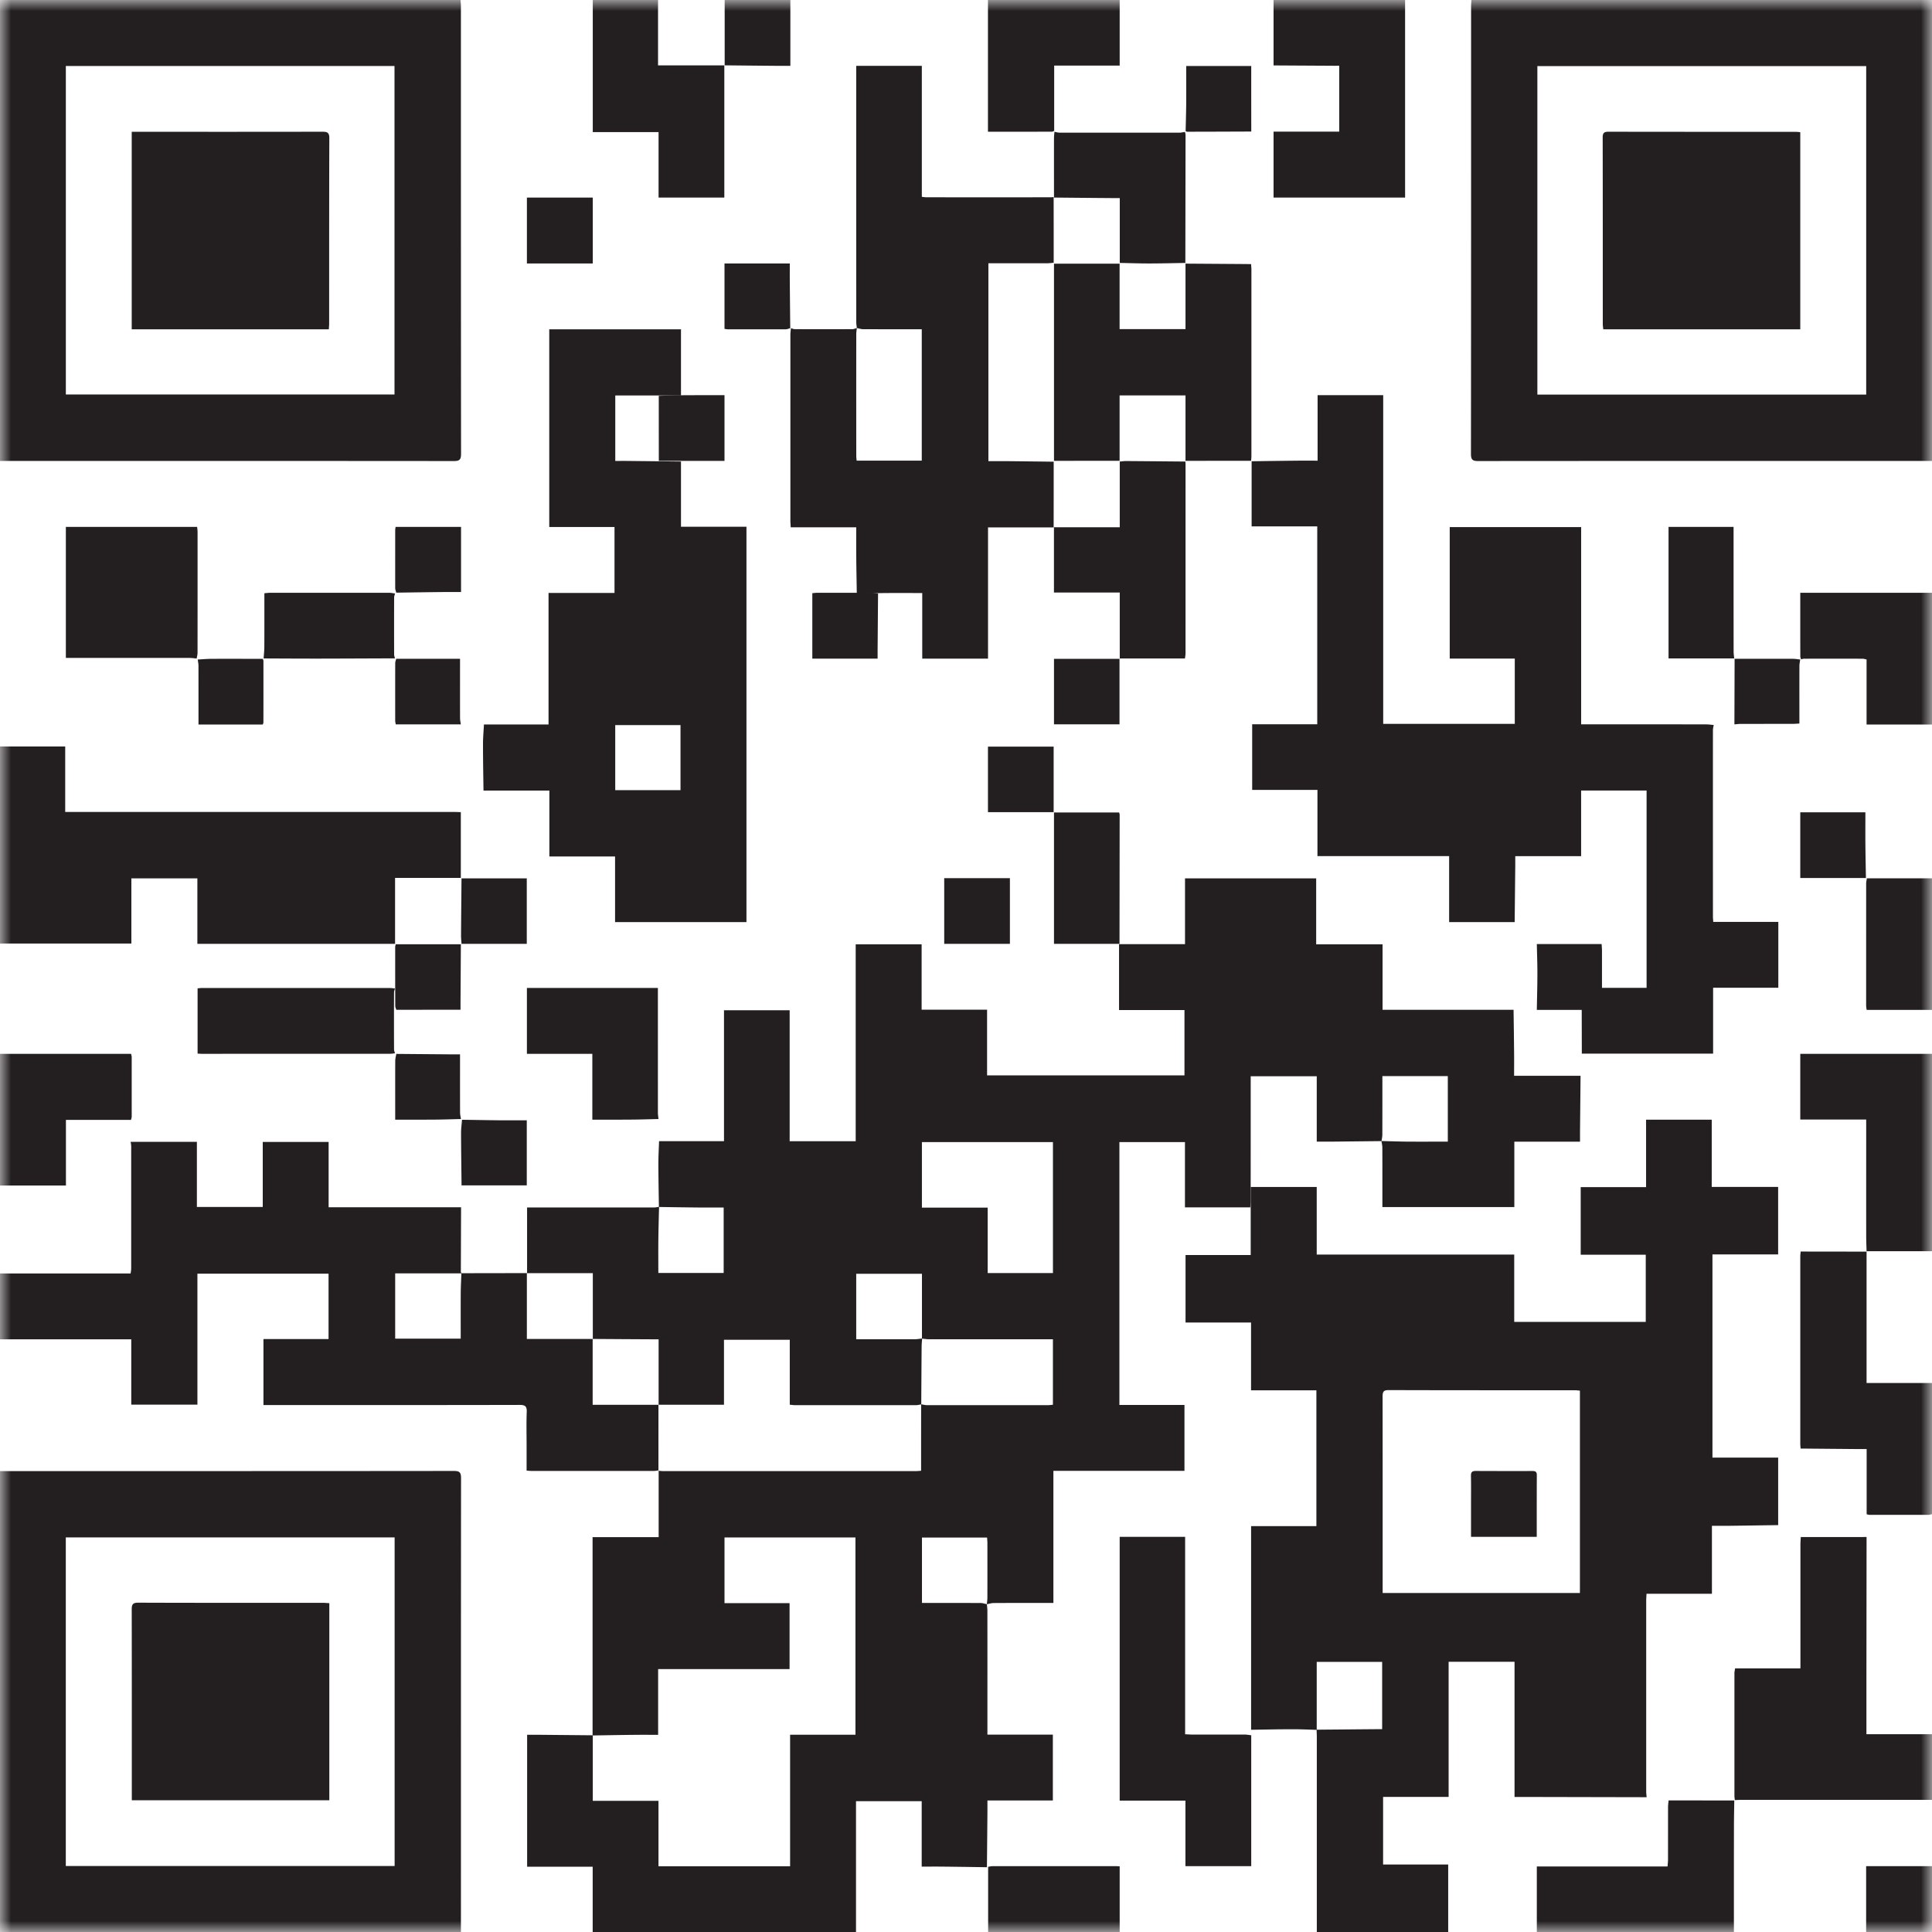
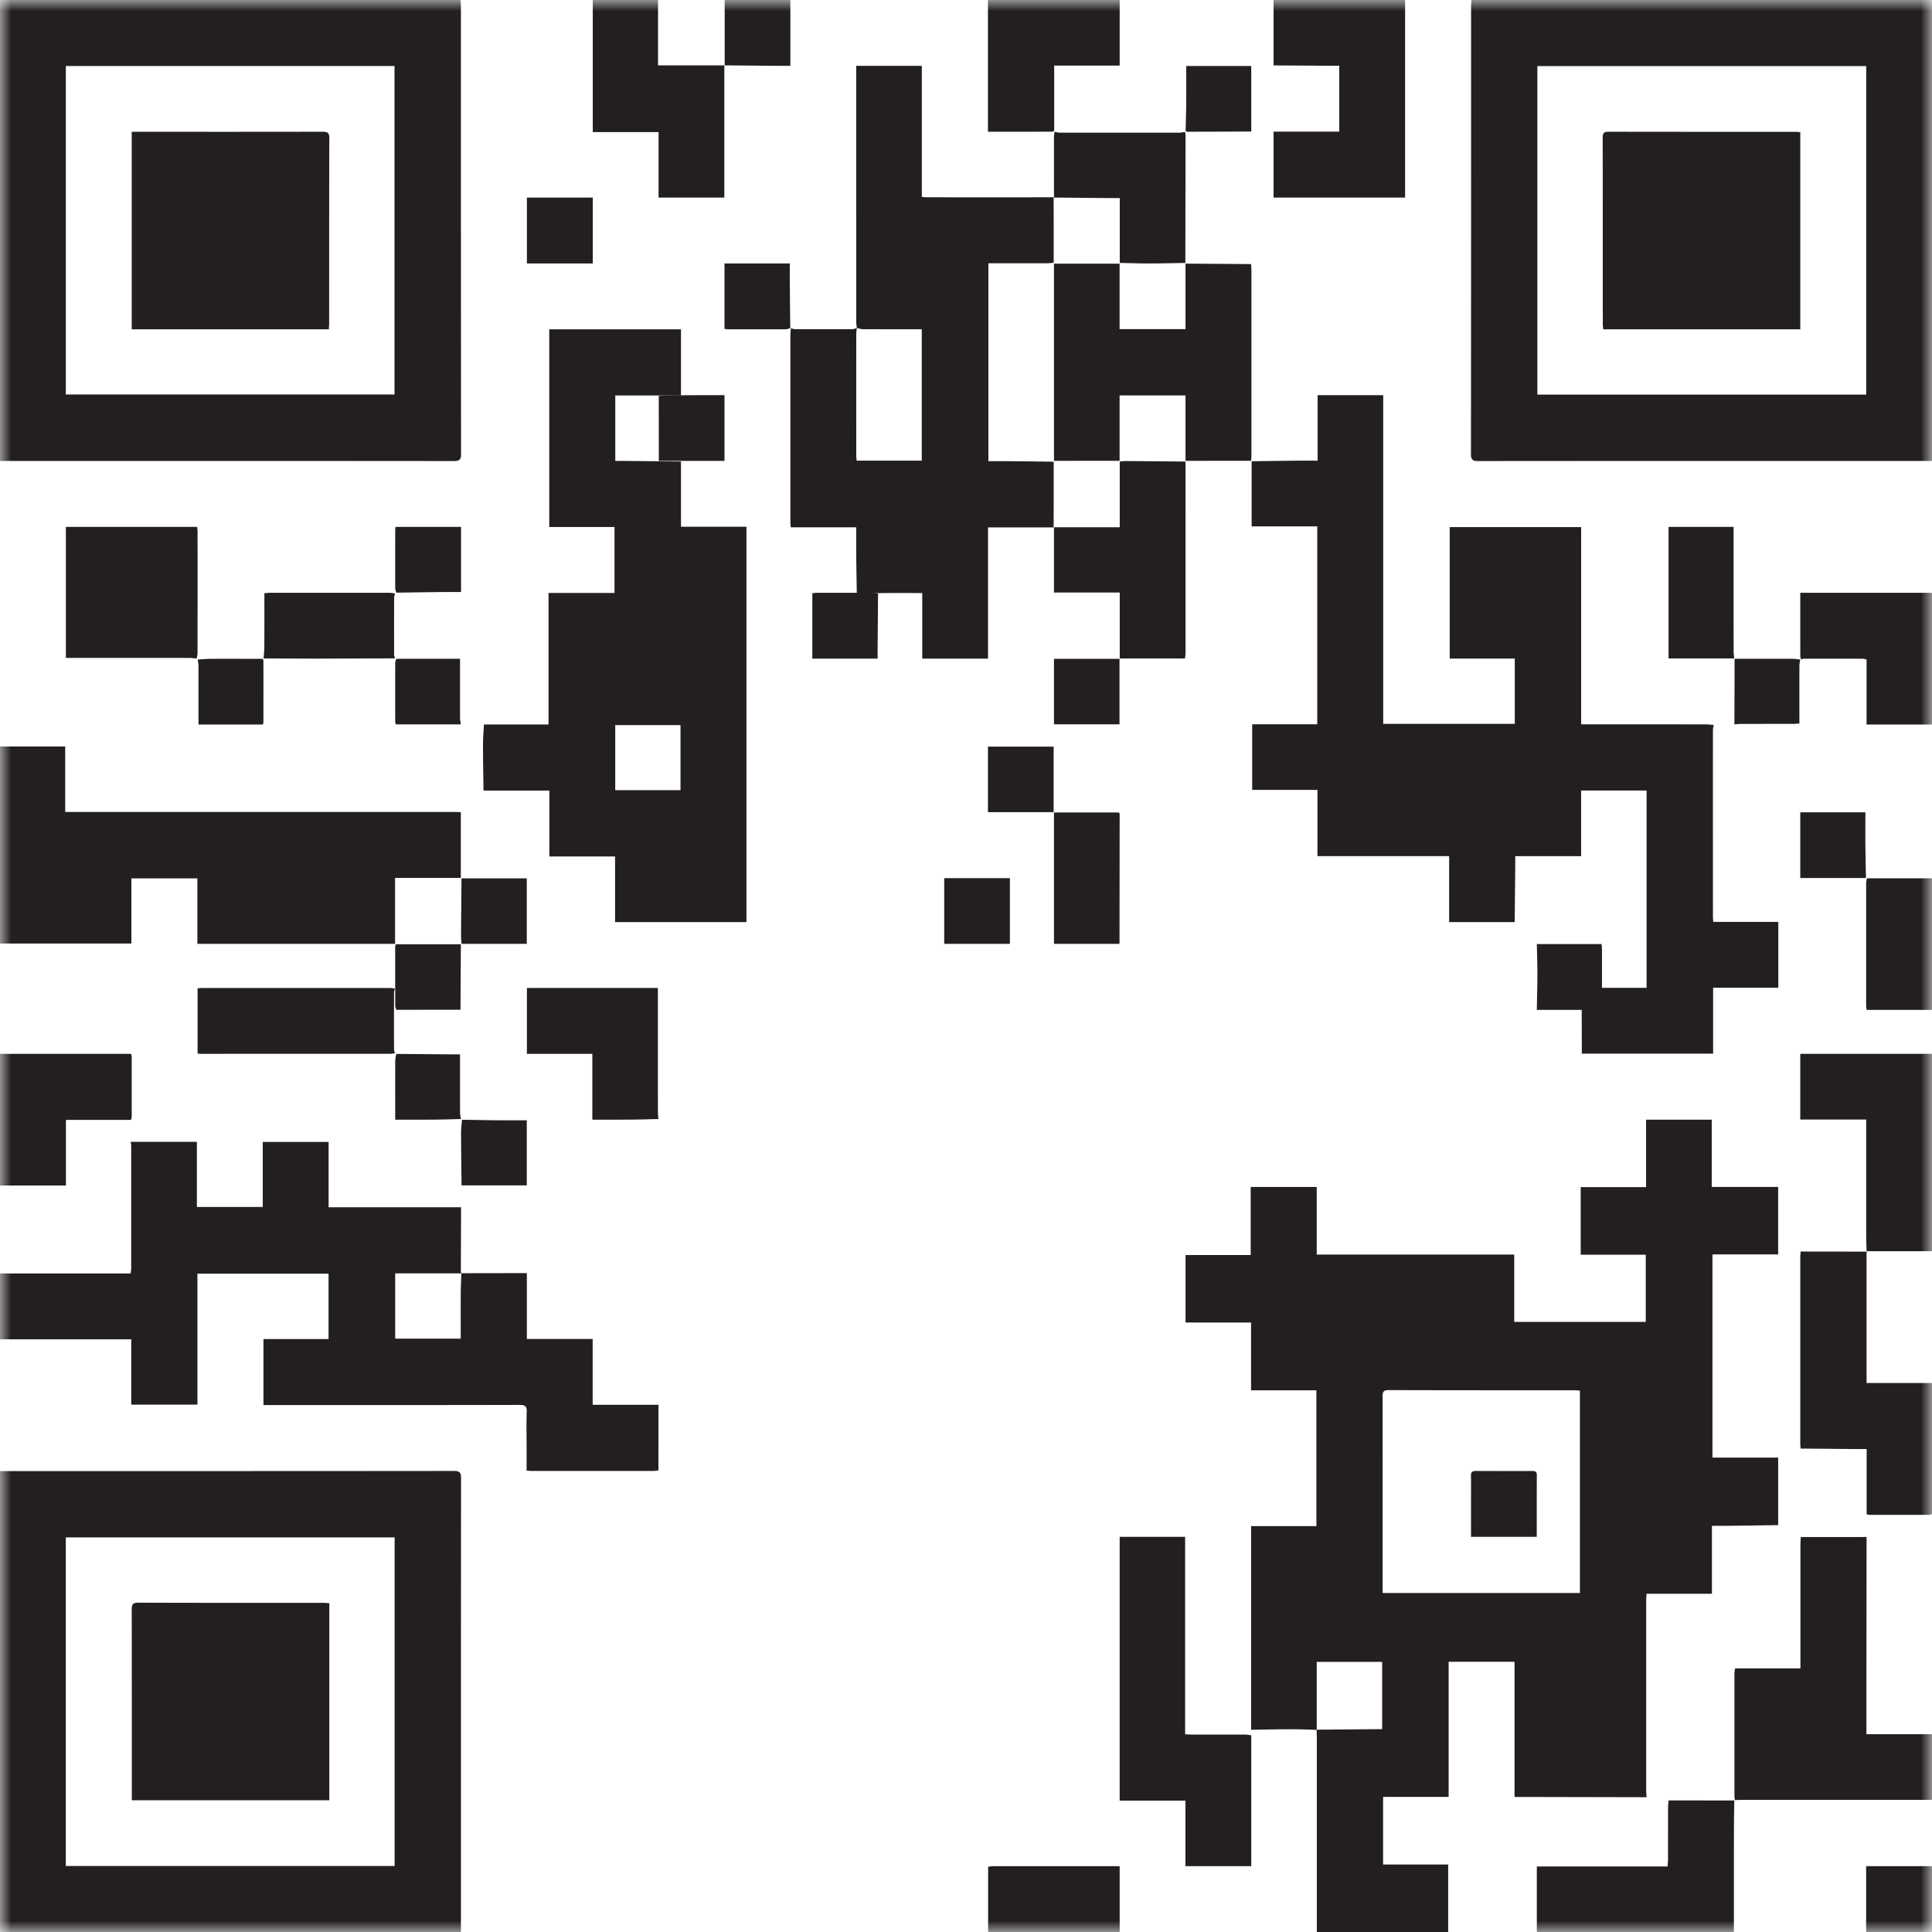
<svg xmlns="http://www.w3.org/2000/svg" xmlns:xlink="http://www.w3.org/1999/xlink" width="88" height="88" viewBox="0 0 88 88">
  <defs>
    <path id="a" d="M0 88h88V0H0z" />
  </defs>
  <g fill="none" fill-rule="evenodd">
-     <path d="M47.96 52.022h-5.968v2.984h2.995v2.98h2.973v-5.964zm-23.957 2.976c1.923.001 3.848.003 5.772.001.08 0 .162-.017.244-.028-.012.506-.027 1.013-.032 1.519-.005.495-.001.99-.001 1.492h2.976v-2.981c-.382 0-.74.003-1.099 0-.616-.006-1.233-.016-1.85-.024-.01-.654-.023-1.306-.025-1.96 0-.347.02-.696.032-1.044l-.005.005h2.962v-5.961h2.991v5.964h3.008v-8.969h3.01l-.007-.009v2.987h2.981v2.991h8.991v-2.974h-2.98v-3.009l-.008.008h3.013v-2.998h5.983L59.95 40v3.012h3.024v2.983h5.967c.009.654.018 1.307.024 1.961.004.339 0 .678 0 1.045H72l-.008-.007c-.007.843-.016 1.683-.024 2.524v.485h-2.992v2.977h-6.01v-.352c0-.788.001-1.574-.002-2.36 0-.099-.027-.198-.04-.296.396.01.792.024 1.188.028.607.003 1.215 0 1.834 0v-2.986h-2.98v.31c0 .786.001 1.57-.002 2.357 0 .099-.024.197-.037.295L60.658 52h-.682v-2.978h-3.008v.323c0 1.775 0 3.55-.002 5.326 0 .11-.011.221-.019.33l.008-.007h-2.982V52.02h-2.986v11.973h2.964v3.003h-5.97v6.017h-.746c-.655 0-1.312-.002-1.969.003-.106 0-.211.035-.317.054.009-.1.025-.202.025-.303.003-.822.001-1.646.001-2.469 0-.088-.01-.177-.015-.264h-2.966v2.978h.318c.785 0 1.57-.001 2.357.003.093 0 .188.036.282.054.008.1.023.201.023.302.003 1.766.001 3.534.001 5.3v.339h2.981v3h-2.98v.55l-.023 2.496.007-.006c-.655-.01-1.31-.02-1.965-.027-.33-.004-.66-.001-1.013-.001v-2.98H38.99V88H26.996v-2.972H24.01v-6.01h.634L27 79.04v2.985h2.993v2.98h5.995v-5.991h2.977V70.03H33v2.992h2.964v3.002h-5.987v2.995c-.378 0-.727-.003-1.076.001-.637.006-1.273.018-1.91.028v-9.034h3.01v-3.035l-.01.012c.073.005.147.016.221.016h11.497c.08 0 .162-.01.246-.016 0-1.02 0-2.025.002-3.028.088.015.178.04.267.04l5.492.001c.08 0 .16-.012.243-.019v-2.983h-.34c-1.764 0-3.532.002-5.297 0-.109 0-.218-.019-.328-.029v-2.955H39v2.984c.895 0 1.772.002 2.648 0 .118-.001.235-.022.354-.035-.009.119-.021.238-.023.355-.007.884-.012 1.765-.017 2.647-.08.011-.16.034-.242.035h-5.49c-.077 0-.156-.012-.257-.021v-2.958h-2.997v2.96h-2.984l.007.008v-2.99h-.372a915.44 915.44 0 0 1-2.63-.016l.005.008V57.99H24l.008.006V54.99l-.005.008z" fill="#231F20" />
    <path d="M62.978 72.56h8.985v-9.218c-.089-.008-.16-.018-.232-.018-2.829 0-5.657.002-8.486-.007-.234 0-.27.087-.27.298.004 2.883.003 5.765.003 8.648v.297zM56.96 54.065h3.015v3.078h8.996v3.069h5.991V57.15h-2.963v-3.078h2.978V51h2.99v3.062h3.025v3.081l.009-.006h-3.001v9.256h2.998l-.005-.007v3.091l.008-.01c-.73.01-1.459.022-2.188.031-.266.003-.531 0-.837 0v3.096h-2.979c-.006.125-.015.217-.015.312v8.677c0 .095.013.19.02.283l.007-.005-5.63-.012h-.394v-6.156h-3.002v6.154h-2.985v3.08h2.965V88h-5.984v-8.873c0-.114-.006-.227-.01-.342l2.659-.023h.327v-3.065h-2.98v3.095c-.375-.01-.75-.029-1.126-.027-.624 0-1.247.015-1.87.024l.007.008v-9.285h2.974v-6.184h-2.976v-3.089H54v-3.075h2.968v-3.105a.054.054 0 0 0-.009.006zM78.058 33.018c-.013.08-.036.16-.036.24-.002 2.833 0 5.664 0 8.495 0 .072.01.143.014.238H81v3h-2.97v3.001h-5.987l.007.008-.007-3.006H75v-8.986h-2.982v2.988h-3v.428L68.991 42h-2.985v-3.006H60l.008.007V35.98h-2.973V32.99h2.964v-9.013H57.01v-2.979l-.01.012c.701-.01 1.402-.02 2.105-.027.293-.004.586 0 .91 0V18h2.988v14.97h5.993v-2.972h-2.963v-5.989h5.986v8.983h.362c1.776 0 3.55 0 5.326.002.118 0 .237.019.356.029l-.005-.005z" fill="#231F20" />
    <mask id="b" fill="#fff">
      <use xlink:href="#a" />
    </mask>
    <path d="M2.999 17.968h14.97V3.005H2.999v14.963zM0 20.995V0h20.976c.006.087.018.185.018.282 0 6.798 0 13.598.006 20.397 0 .258-.073.321-.325.321-6.788-.006-13.576-.005-20.364-.005H0zM70.025 17.974h14.978V3.01H70.025v14.965zM67.02 0H88v20.995h-.303c-6.79 0-13.58-.001-20.37.005-.25 0-.327-.06-.327-.32.008-6.795.006-13.592.006-20.386 0-.09.01-.18.015-.294zM2.997 84.993h14.978V70.026H2.997v14.967zM20.995 88H0V67.006h.307c6.79 0 13.58.002 20.37-.006.253 0 .323.067.323.323-.006 6.786-.005 13.573-.005 20.36V88zM28.023 35.99h2.973v-2.963h-2.973v2.963zm2.995-14.976v2.979H34V42h-5.985v-2.99h-2.998l.006.008V36.01h-3.01l.01.01c-.01-.708-.023-1.418-.023-2.126 0-.301.028-.601.044-.9l-.009.004h2.95v-5.99h3.005v-3.004h-2.972V15h6v3.02l.007-.008h-3v2.983c.2 0 .384-.002.566 0l2.435.026-.008-.007zM5.942 52.009h3.026v2.967h3v-2.963h3v2.977h6.041l-.008-.005-.01 2.941c0 .024.021.05.032.074H18v2.974h2.985c0-.714-.002-1.406.001-2.097.003-.295.02-.59.03-.884l2.989-.005-.007-.005v3.005h3.004l-.007-.008v3.007h3.003l-.006-.008-.001 3.006.01-.012c-.073.01-.145.026-.217.026h-5.578c-.062 0-.125-.008-.22-.015v-1.115c0-.518-.014-1.037.006-1.555.01-.26-.072-.322-.325-.322-3.763.009-7.528.006-11.292.006h-.375v-3.005h2.965v-2.978H8.992v5.964H5.979v-2.975H0v-3h5.95c.012-.094.026-.164.026-.233v-5.554c0-.072-.016-.144-.027-.217l-.007.009zM48 24.022h-2.997V30h-2.996v-2.988c-.594 0-1.155-.004-1.716.001-.424.004-.848.02-1.27.03l.005.007c-.008-.547-.02-1.092-.024-1.635-.005-.454-.002-.906-.002-1.396h-2.984c-.006-.126-.015-.214-.015-.304v-8.47c0-.101.018-.202.026-.304l-.005.005c.06.018.12.047.179.047.873.004 1.748.004 2.621 0 .07 0 .138-.034.206-.053-.009.092-.026.184-.026.276-.002 1.851-.002 3.703 0 5.554 0 .07.011.141.017.212h2.966v-5.985h-.315c-.786 0-1.572.001-2.36-.002-.093-.002-.188-.035-.283-.054-.009-.09-.025-.18-.025-.271C39 10.876 39 7.082 39 3.288V3h2.988v5.966c.091.01.153.02.214.02 1.887.002 3.773.002 5.66 0 .046 0 .092-.007.138-.01l-.008-.01c.002 1.003.002 2.006.002 3.009l.006-.008c-.1.009-.201.024-.3.024-.796.003-1.592.001-2.387.001h-.293v9.014c.323 0 .626-.002.93 0 .684.007 1.367.015 2.05.024l-.006-.007c0 1.003 0 2.004-.002 3.007l.008-.008zM18.007 42.991H8.99v-2.983H5.984v2.968H0V34h2.97v2.983h17.67c.12 0 .24.006.36.01l-.01-.01v3.012l.007-.007h-3.002V43l.012-.009zM53.992 12.008l2.657.018c.107.002.216.002.336.002.006.104.015.175.015.247v8.505c0 .074-.01.147-.015.22l.01-.011-3.003.001.006.006v-2.985h-3.002v2.986l.007-.008L48 20.99l.008.007v-8.996L48 12.01h3.003L50.996 12v2.99h3.002v-2.989l-.006.007zM85.02 70l-.007 6.487v2.503H88v2.991h-8.651c-.111 0-.223.006-.333.01l.006.009c-.007-.064-.021-.128-.021-.19v-5.6c0-.06.015-.12.03-.218h2.976v-5.635c0-.12.011-.238.018-.357l-.01.01 3.012-.001L85.02 70zM56.992 79.033V85h-2.997v-2.983H51V70h2.981v8.993c.13.006.23.014.328.014h2.39c.1 0 .201.022.301.034l-.008-.008M82.01 57.006l3.016.004-.006-.007v5.992H88v5.973c-.047.008-.098.03-.148.03-.9.002-1.8.002-2.7.001-.045 0-.09-.019-.135-.029l.006.009v-2.976h-.405l-2.608-.023.006.006c-.006-.072-.016-.147-.016-.22v-8.52c0-.082.011-.163.018-.246l-.008.006zM58.009 2.986V0H64v9h-5.991V5.99L58 5.996h3V2.995c-.125 0-.234.002-.343 0L58 2.98l.009.006zM78.994 82c-.005.407-.015.816-.015 1.225-.003 1.476-.002 2.954-.002 4.431V88H70v-2.984h5.956c.007-.122.02-.22.02-.316l.001-2.397c.002-.101.017-.201.027-.302l-.008.005c1 .002 2.002.002 3.004.003L78.994 82zM32.992 2.97V9h-2.995V6.017H27V0h2.973v2.978H33zM51.003 30v-3.01h-2.997v-2.981l-.006.007h3.003v-3l-.008.008c.1-.008.2-.024.3-.024.9.006 1.801.015 2.701.023l-.006-.007c.004.037.01.074.01.11l-.001 8.637c0 .068-.015.139-.026.23h-2.978l.008.007zM8.962 29.995c-.109-.01-.218-.027-.328-.027H3V24h5.979c.007.073.02.151.02.23.001 1.834.001 3.668-.001 5.502 0 .089-.027.179-.04.268l.004-.005zM85.02 57c-.006-.232-.017-.462-.017-.694-.002-1.651 0-3.3 0-4.95v-.363H82V48h6v8.992h-2.989l.008.008zM17.994 45.019c-.017.06-.046.12-.046.18a298.95 298.95 0 0 0 0 2.601c0 .06.03.12.044.18l.005-.004c-.081.009-.163.023-.245.023L9.186 48c-.054 0-.11-.005-.186-.01v-2.973c.074-.006.145-.016.215-.016h8.51c.091 0 .183.015.275.023l-.006-.005z" fill="#231F20" mask="url(#b)" />
    <path d="M48.02 5.958c-.033.015-.067.04-.1.04C46.953 6.001 45.986 6 45 6V0h6v2.987h-2.983v2.976c-.002 0 .003-.005.003-.005M48.008 9.008c0-.903-.002-1.806 0-2.71 0-.098.013-.197.022-.298 0-.001-.005.003-.003.003.08.012.157.039.236.039 1.823.002 3.647.002 5.47 0 .081 0 .16-.023.242-.034l-.004-.004c.009.045.029.09.029.133l-.009 5.845.008-.006c-.552.009-1.103.024-1.653.024-.45.001-.9-.016-1.35-.025l.008.009V9.022h-.381c-.874-.006-1.748-.015-2.623-.023l.008.01zM82.038 30.036c-.012-.044-.036-.088-.036-.133C81.999 28.943 82 27.985 82 27h6v6h-2.98v-2.962c-.076-.015-.128-.034-.178-.034-.892-.003-1.783-.003-2.673 0-.044 0-.089.019-.133.03 0-.002.002.002.002.002M5.972 51.01H3.003V54H0v-6h5.97c.009.045.029.097.029.148v2.709c0 .053-.023.107-.034.161l.007-.008M30 50.97c-.433.01-.865.025-1.298.027-.562.005-1.124.002-1.722.002V48H24V45h5.966v.333l.001 5.344c0 .1.017.2.027.3l.006-.006M18 29.987c-1.155.004-2.309.01-3.464.012-.845.001-1.69-.005-2.536-.008l.007.009c.012-.183.033-.366.033-.55.004-.802.002-1.604.002-2.429.1-.007.178-.02.255-.02h5.433c.09 0 .18.021.269.033l-.005-.005c-.015.06-.041.121-.042.182-.003.866-.003 1.733 0 2.6 0 .06.027.122.04.183l.008-.007M79 29.991h-3V24h2.962v.332c0 1.78 0 3.56.002 5.338 0 .11.018.22.028.33l.008-.009M51 42.992h-2.992V37l-.008.008h2.975c.011.045.024.07.024.097L50.992 43l.008-.008zM85.027 40.006H88V46h-2.977c-.008-.07-.023-.138-.023-.209l.001-5.548c0-.081.022-.16.033-.243l-.007.006zM45 85.033c.072-.012.144-.032.215-.032h5.626c.045 0 .09.005.159.008V88h-5.992v-2.974l-.008.007zM79.014 33c-.005-.007-.014-.016-.014-.024L79.009 30l-.008.008c.891 0 1.782-.002 2.673 0 .108 0 .217.022.326.033l-.003-.002c-.012.096-.036.193-.036.29-.003.866-.001 1.731-.001 2.627-.115.007-.212.015-.309.015-.79.002-1.581 0-2.372.002-.09 0-.18.013-.27.022l.005.005zM48.008 33v-2.992H51L50.992 30v2.992H48zM85 39.992h-3V37h2.966c0 .5-.004.983 0 1.466.005.51.016 1.021.025 1.534l.009-.008M21 32.994h-2.974c-.009-.06-.025-.111-.025-.163-.001-.874-.002-1.749.001-2.623 0-.07.03-.137.048-.208l-.006.006h2.91v.436c0 .755-.001 1.51.001 2.264 0 .1.023.197.036.294.002 0 .009-.006.009-.006M18.047 48.004l2.558.021h.349v.956c0 .567-.001 1.135.002 1.702 0 .096.027.193.04.29L21 50.97c-.39.009-.78.024-1.169.027-.599.005-1.197.002-1.83.002v-.62c0-.688-.002-1.374.002-2.062 0-.107.032-.212.05-.317l-.006.004M11.962 30c.013.034.037.068.037.101.001.937.001 1.874-.001 2.81 0 .024-.016.05-.03.089H9.041v-.305c0-.788.001-1.575-.001-2.363 0-.099-.021-.199-.035-.298a.028.028 0 0 1-.005.007c.207-.012.415-.03.624-.032.781-.003 1.563 0 2.346 0L11.962 30M21.023 53.999c-.008-.793-.02-1.587-.023-2.379-.001-.206.029-.413.044-.62l-.004.004c.575.007 1.15.019 1.725.024.393.003.784 0 1.229 0V54l.006-.009-2.986.001.009.007zM39.994 27.03l-.02 2.594V30H37v-2.982c.075-.006.154-.017.234-.017.832 0 1.663-.002 2.496 0 .09.002.18.022.27.035l-.006-.005M18.053 46c-.017-.059-.05-.118-.05-.178C18 44.927 18 44.03 18 43.132c0-.044.02-.087.03-.132l-.01.009H21L20.992 43l-.016 2.63v.363l-2.929.001.006.005zM85 88h3v-3h-3zM23.994 40v2.992h-2.979l.008.008c-.01-.136-.024-.274-.023-.41.005-.864.014-1.726.021-2.59l-.007.008H24L23.994 40zM57 5.991c-.975.004-1.95.008-2.925.009-.025 0-.05-.02-.075-.03l.004.004c.009-.413.022-.824.026-1.236.004-.56.001-1.12.001-1.732H57L56.992 3c0 1 0 1.999.002 2.999L57 5.99zM33.008 2.984V0H36v2.999c-.194 0-.386.002-.578 0-.808-.006-1.615-.015-2.422-.023l.008.008zM43.008 43v-3H46v2.991h-3zM48 36.992h-3v-2.984h3L47.992 34v3zM18.05 27c-.017-.07-.047-.14-.049-.21-.002-.881 0-1.763 0-2.644 0-.044.01-.088.018-.146H21v2.966c-.299 0-.584-.002-.869.001-.696.007-1.392.018-2.086.028l.005.005M30 18.03c.353-.01.705-.026 1.058-.027C31.698 17.998 32.34 18 33 18v2.993h-3l.008.006-.002-2.979-.006.01zM36 14.945c-.068.02-.137.052-.206.054-.884.002-1.767 0-2.65 0-.045 0-.087-.012-.144-.02V12h2.974c0 .274-.002.54 0 .807.006.715.013 1.43.021 2.144l.005-.006M24 12h3V9h-3zM70 43h2.952c.006.11.016.206.016.302.001.8-.001 1.6.001 2.4.001.099.02.198.031.297L70 46c.01-.551.026-1.101.026-1.653.001-.449-.016-.9-.026-1.347M67.003 70v-1.382c0-.465.006-.93-.003-1.395-.004-.172.058-.224.223-.223.858.005 1.715.004 2.571.003.133-.002.206.028.206.182-.004.93-.003 1.86-.003 2.815h-2.994zM6 6.004h.293c2.795 0 5.588.002 8.382-.004.225 0 .326.03.325.295-.01 2.813-.006 5.628-.008 8.442 0 .082-.008.163-.015.263H6V6.004zM82 15h-8.973c-.008-.077-.022-.154-.022-.234-.001-2.832.001-5.664-.005-8.497 0-.202.052-.269.264-.269 2.842.006 5.684.004 8.526.005.064 0 .128.009.21.015V15zM6.004 82v-.292c0-2.794.001-5.587-.004-8.382-.001-.224.028-.326.294-.326 2.814.011 5.629.006 8.443.008.08 0 .163.01.263.015V82H6.004z" fill="#231F20" mask="url(#b)" />
  </g>
</svg>